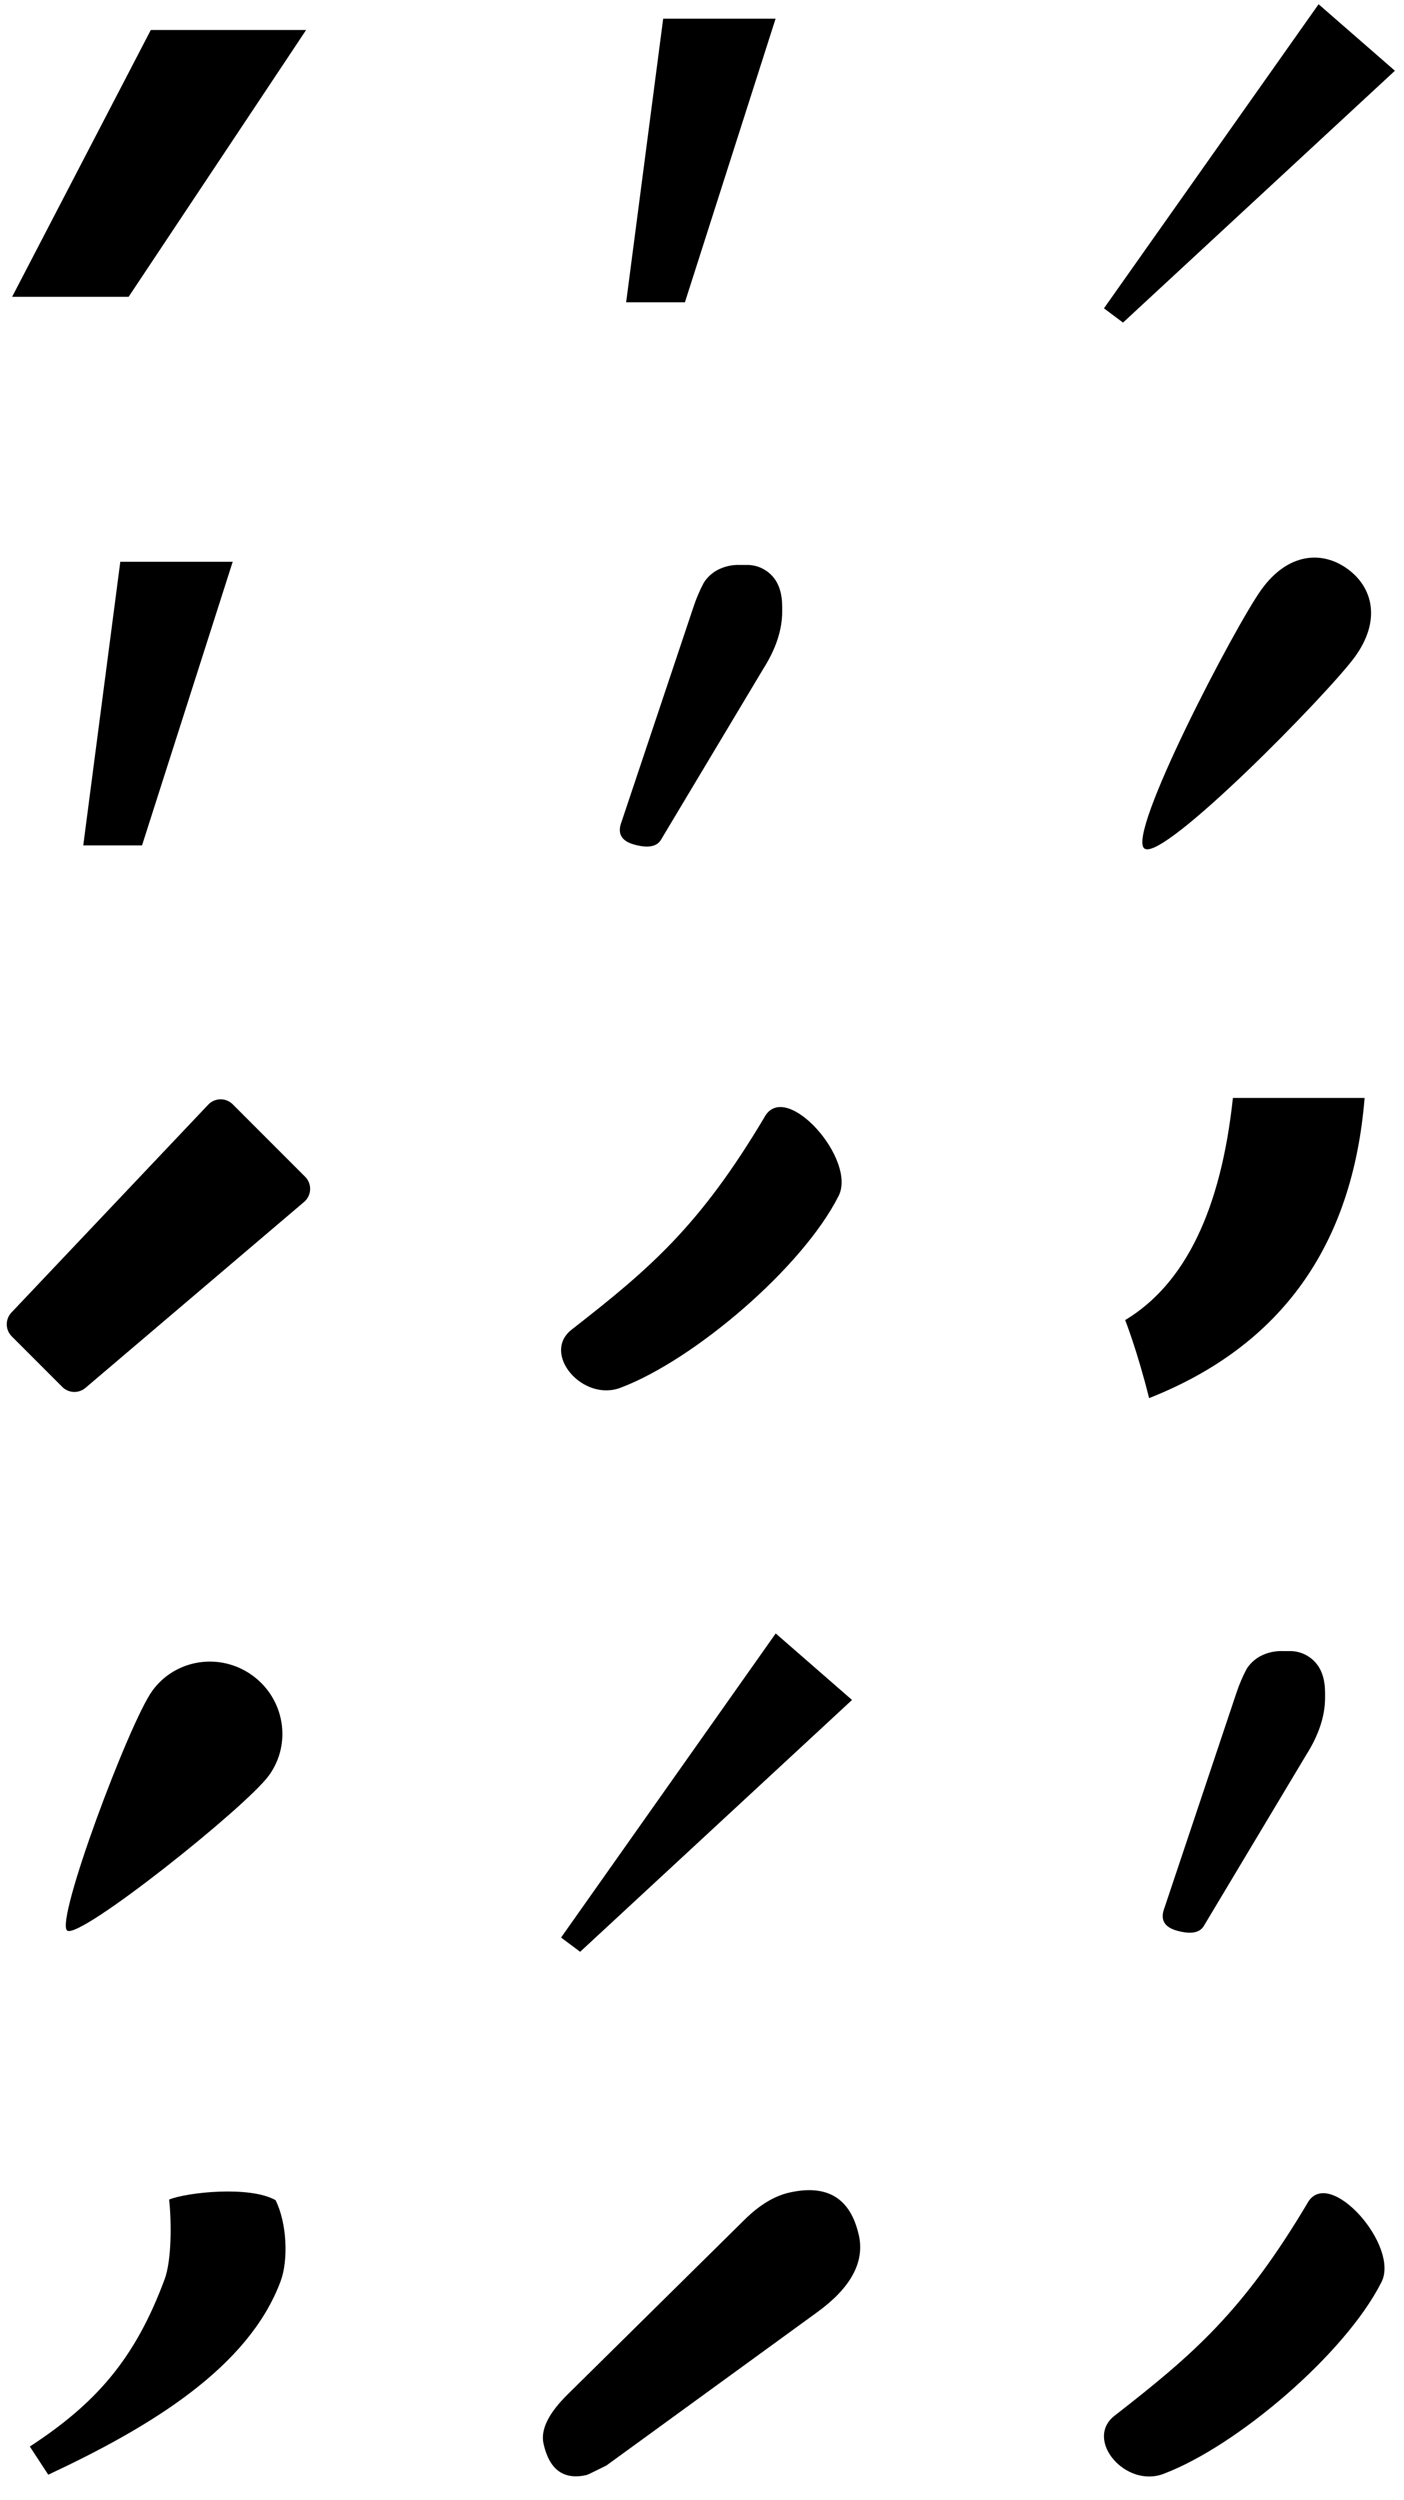
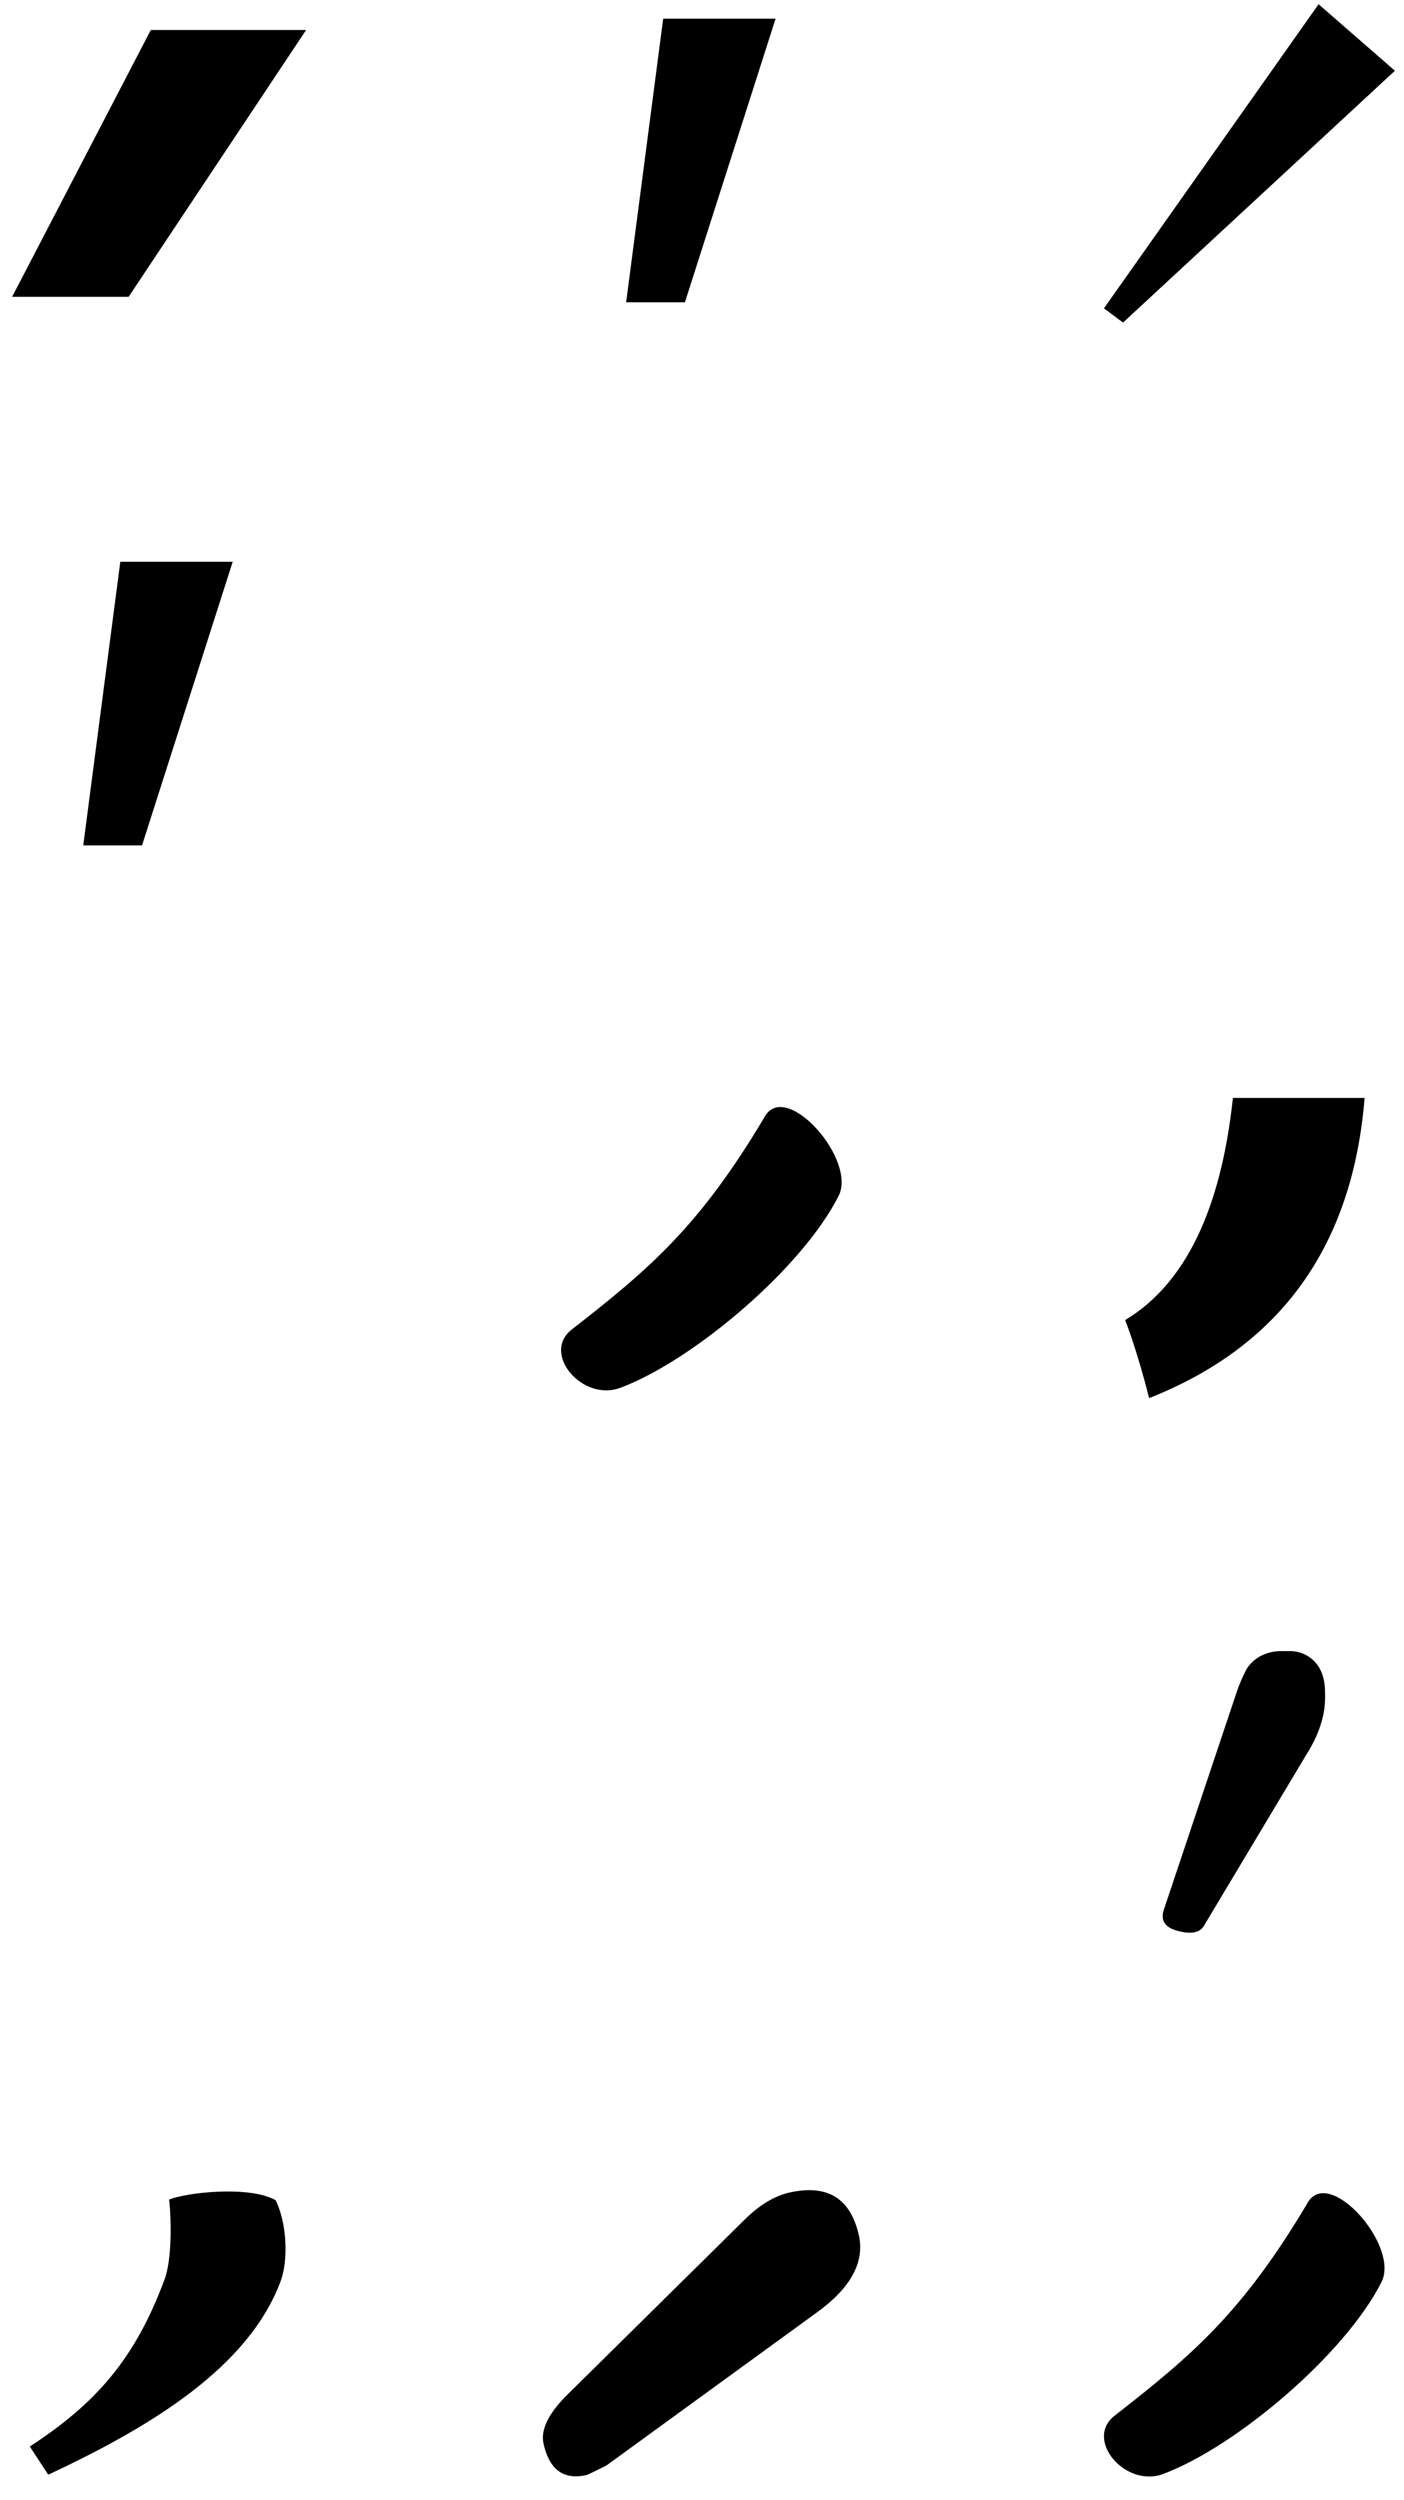
<svg xmlns="http://www.w3.org/2000/svg" width="150" height="267" viewBox="0 0 150 267">
  <defs>
    <filter id="03ym0w3xga">
      <feColorMatrix in="SourceGraphic" values="0 0 0 0 0 0 0 0 0 0 0 0 0 0 0 0 0 0 1 0" />
    </filter>
    <filter id="r3p35hgatb">
      <feColorMatrix in="SourceGraphic" values="0 0 0 0 0 0 0 0 0 0 0 0 0 0 0 0 0 0 1 0" />
    </filter>
    <filter id="uk7nfj92ec">
      <feColorMatrix in="SourceGraphic" values="0 0 0 0 0 0 0 0 0 0 0 0 0 0 0 0 0 0 1 0" />
    </filter>
    <filter id="beb80rkprd">
      <feColorMatrix in="SourceGraphic" values="0 0 0 0 0 0 0 0 0 0 0 0 0 0 0 0 0 0 1 0" />
    </filter>
    <filter id="enekhx4hae">
      <feColorMatrix in="SourceGraphic" values="0 0 0 0 0 0 0 0 0 0 0 0 0 0 0 0 0 0 1 0" />
    </filter>
    <filter id="hlr8msq65f">
      <feColorMatrix in="SourceGraphic" values="0 0 0 0 0 0 0 0 0 0 0 0 0 0 0 0 0 0 1 0" />
    </filter>
    <filter id="rs8cfhityg">
      <feColorMatrix in="SourceGraphic" values="0 0 0 0 0 0 0 0 0 0 0 0 0 0 0 0 0 0 1 0" />
    </filter>
    <filter id="qv3nn913qh">
      <feColorMatrix in="SourceGraphic" values="0 0 0 0 0 0 0 0 0 0 0 0 0 0 0 0 0 0 1 0" />
    </filter>
    <filter id="st1z8gnwci">
      <feColorMatrix in="SourceGraphic" values="0 0 0 0 0 0 0 0 0 0 0 0 0 0 0 0 0 0 1 0" />
    </filter>
    <filter id="aj48t8hf2j">
      <feColorMatrix in="SourceGraphic" values="0 0 0 0 0 0 0 0 0 0 0 0 0 0 0 0 0 0 1 0" />
    </filter>
    <filter id="8f5526qm8k">
      <feColorMatrix in="SourceGraphic" values="0 0 0 0 0 0 0 0 0 0 0 0 0 0 0 0 0 0 1 0" />
    </filter>
    <filter id="2w9poytyql">
      <feColorMatrix in="SourceGraphic" values="0 0 0 0 0 0 0 0 0 0 0 0 0 0 0 0 0 0 1 0" />
    </filter>
    <filter id="db1y4w6vpm">
      <feColorMatrix in="SourceGraphic" values="0 0 0 0 0 0 0 0 0 0 0 0 0 0 0 0 0 0 1 0" />
    </filter>
    <filter id="9xsqm3gqhn">
      <feColorMatrix in="SourceGraphic" values="0 0 0 0 0 0 0 0 0 0 0 0 0 0 0 0 0 0 1 0" />
    </filter>
    <filter id="zh7zqa47ho">
      <feColorMatrix in="SourceGraphic" values="0 0 0 0 0 0 0 0 0 0 0 0 0 0 0 0 0 0 1 0" />
    </filter>
  </defs>
  <g fill="none" fill-rule="evenodd">
    <g>
      <g>
        <g>
          <g>
            <g filter="url(#03ym0w3xga)" transform="translate(-1326 -98) translate(125 40) translate(650 58) translate(551)">
              <g>
-                 <path fill="#000" d="M17.121 37.862c2.461 0 6.153-25.006 6.153-29.77 0-4.762-2.755-7.144-6.153-7.144-3.397 0-6.152 2.382-6.152 7.145s3.692 29.77 6.152 29.77z" transform="translate(116 56.29) rotate(36 17.121 19.405)" />
-               </g>
+                 </g>
            </g>
            <g filter="url(#r3p35hgatb)" transform="translate(-1326 -98) translate(125 40) translate(650 58) translate(551)">
              <g>
                <path fill="#000" fill-rule="nonzero" d="M33.753 6.424c-.885-3.937-3.35-5.455-7.396-4.553-1.621.363-3.229 1.334-4.822 2.915L2.71 23.369C.613 25.416-.267 27.191.069 28.696c.618 2.778 2.143 3.896 4.576 3.354.114-.025.83-.365 2.14-1.023l22.437-16.31c3.67-2.64 5.181-5.407 4.534-8.3" transform="translate(58 232.29)" />
              </g>
            </g>
            <g filter="url(#uk7nfj92ec)" transform="translate(-1326 -98) translate(125 40) translate(650 58) translate(551)">
              <g>
                <path fill="#000" fill-rule="nonzero" d="M17.583 11.149C14.435 19.636 10.262 24.386 3.186 29l1.969 3.009c11.035-5.159 21.42-11.492 24.83-20.676.829-2.237.683-6.181-.544-8.645-2.772-1.568-9.478-.836-11.372-.065.272 2.516.259 6.531-.486 8.532" transform="translate(0 232.29)" />
              </g>
            </g>
            <g filter="url(#beb80rkprd)" transform="translate(-1326 -98) translate(125 40) translate(650 58) translate(551)">
              <g>
                <path fill="#000" d="M15.721.971h14.07C28.51 16.786 20.836 27.472 6.767 33.03c-1.28-5.13-2.558-8.335-2.558-8.335C10.605 20.847 14.442 12.939 15.72.97z" transform="translate(116 116.29)" />
              </g>
            </g>
            <g filter="url(#enekhx4hae)" transform="translate(-1326 -98) translate(125 40) translate(650 58) translate(551)">
              <g>
                <path fill="#000" fill-rule="nonzero" d="M23.522 13.182c1.362-2.135 2.044-4.185 2.046-6.152v-.502c0-1.45-.363-2.56-1.088-3.329-.709-.76-1.71-1.18-2.75-1.153h-.647c-.869-.037-1.732.162-2.496.577-.575.323-1.059.785-1.409 1.344-.432.822-.796 1.679-1.088 2.561L8.42 29.434c-.512 1.296-.045 2.115 1.409 2.497 1.454.382 2.386.194 2.814-.577l10.88-18.172z" transform="translate(116 174.29)" />
              </g>
            </g>
            <g filter="url(#hlr8msq65f)" transform="translate(-1326 -98) translate(125 40) translate(650 58) translate(551)">
              <g>
-                 <path fill="#000" fill-rule="nonzero" d="M23.522 13.182c1.362-2.135 2.044-4.185 2.046-6.152v-.502c0-1.45-.363-2.56-1.088-3.329-.709-.76-1.71-1.18-2.75-1.153h-.647c-.869-.037-1.732.162-2.496.577-.575.323-1.059.785-1.409 1.344-.432.822-.796 1.679-1.088 2.561L8.42 29.434c-.512 1.296-.045 2.115 1.409 2.497 1.454.382 2.386.194 2.814-.577l10.88-18.172z" transform="translate(58 58.29)" />
-               </g>
+                 </g>
            </g>
            <g filter="url(#rs8cfhityg)" transform="translate(-1326 -98) translate(125 40) translate(650 58) translate(551)">
              <g>
                <path fill="#000" d="M3.981 34.162L1.943 32.64 24.875 0.162 33.029 7.266z" transform="translate(116 .29)" />
              </g>
            </g>
            <g filter="url(#qv3nn913qh)" transform="translate(-1326 -98) translate(125 40) translate(650 58) translate(551)">
              <g>
-                 <path fill="#000" d="M3.981 34.162L1.943 32.64 24.875 0.162 33.029 7.266z" transform="translate(58 174.29)" />
-               </g>
+                 </g>
            </g>
            <g filter="url(#st1z8gnwci)" transform="translate(-1326 -98) translate(125 40) translate(650 58) translate(551)">
              <g>
                <path fill="#000" d="M1.295 31.41L13.741 31.41 32.705 2.914 16.111 2.914z" transform="translate(0 .29)" />
              </g>
            </g>
            <g filter="url(#aj48t8hf2j)" transform="translate(-1326 -98) translate(125 40) translate(650 58) translate(551)">
              <g>
                <path fill="#000" fill-rule="nonzero" d="M12.852 1.706L8.895 31.999 15.174 31.999 24.862 1.706z" transform="translate(0 58.29)" />
              </g>
            </g>
            <g filter="url(#8f5526qm8k)" transform="translate(-1326 -98) translate(125 40) translate(650 58) translate(551)">
              <g>
                <path fill="#000" fill-rule="nonzero" d="M12.852 1.706L8.895 31.999 15.174 31.999 24.862 1.706z" transform="translate(58 .29)" />
              </g>
            </g>
            <g filter="url(#2w9poytyql)" transform="translate(-1326 -98) translate(125 40) translate(650 58) translate(551)">
              <g>
                <path fill="#000" fill-rule="nonzero" d="M23.72 2.946C16.773 14.642 11.449 19.182 3.13 25.668c-3.39 2.555 1.15 7.878 5.252 6.22 7.771-2.956 19.302-12.748 23.185-20.4 2.062-3.846-5.531-12.453-7.846-8.555" transform="translate(116 232.29)" />
              </g>
            </g>
            <g filter="url(#db1y4w6vpm)" transform="translate(-1326 -98) translate(125 40) translate(650 58) translate(551)">
              <g>
                <path fill="#000" fill-rule="nonzero" d="M23.72 2.946C16.773 14.642 11.449 19.182 3.13 25.668c-3.39 2.555 1.15 7.878 5.252 6.22 7.771-2.956 19.302-12.748 23.185-20.4 2.062-3.846-5.531-12.453-7.846-8.555" transform="translate(58 116.29)" />
              </g>
            </g>
            <g filter="url(#9xsqm3gqhn)" transform="translate(-1326 -98) translate(125 40) translate(650 58) translate(551)">
              <g>
-                 <path fill="#000" d="M24.867 1.653L32.6 9.388c.714.714.713 1.872 0 2.586-.035.034-.072.068-.109.1L9.131 31.935c-.726.617-1.804.573-2.477-.1l-5.396-5.398c-.7-.7-.716-1.831-.035-2.55l21.023-22.2c.695-.733 1.852-.764 2.585-.07l.036.035z" transform="translate(0 116.29)" />
-               </g>
+                 </g>
            </g>
            <g filter="url(#zh7zqa47ho)" transform="translate(-1326 -98) translate(125 40) translate(650 58) translate(551)">
              <g>
-                 <path fill="#000" d="M17.077 35.114c1.65 0 7.697-21.872 7.697-26.072 0-4.2-3.446-7.604-7.697-7.604-4.251 0-7.698 3.405-7.698 7.604 0 4.2 6.048 26.072 7.698 26.072z" transform="translate(0 174.29) rotate(36 17.077 18.276)" />
-               </g>
+                 </g>
            </g>
          </g>
        </g>
      </g>
    </g>
  </g>
</svg>